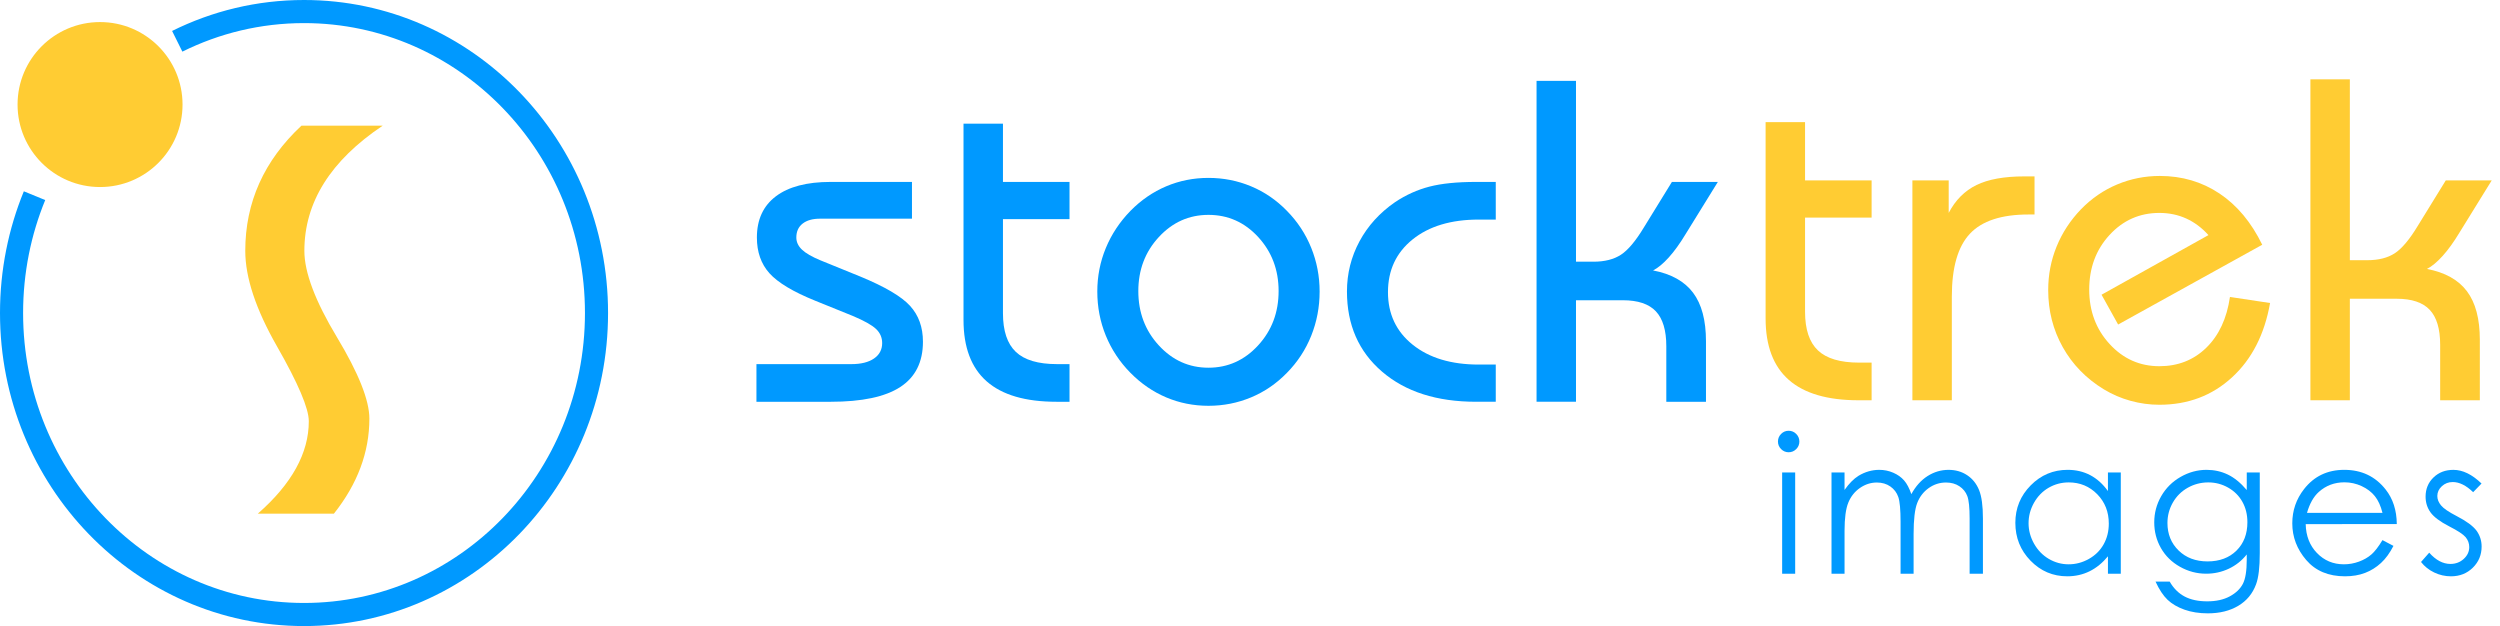
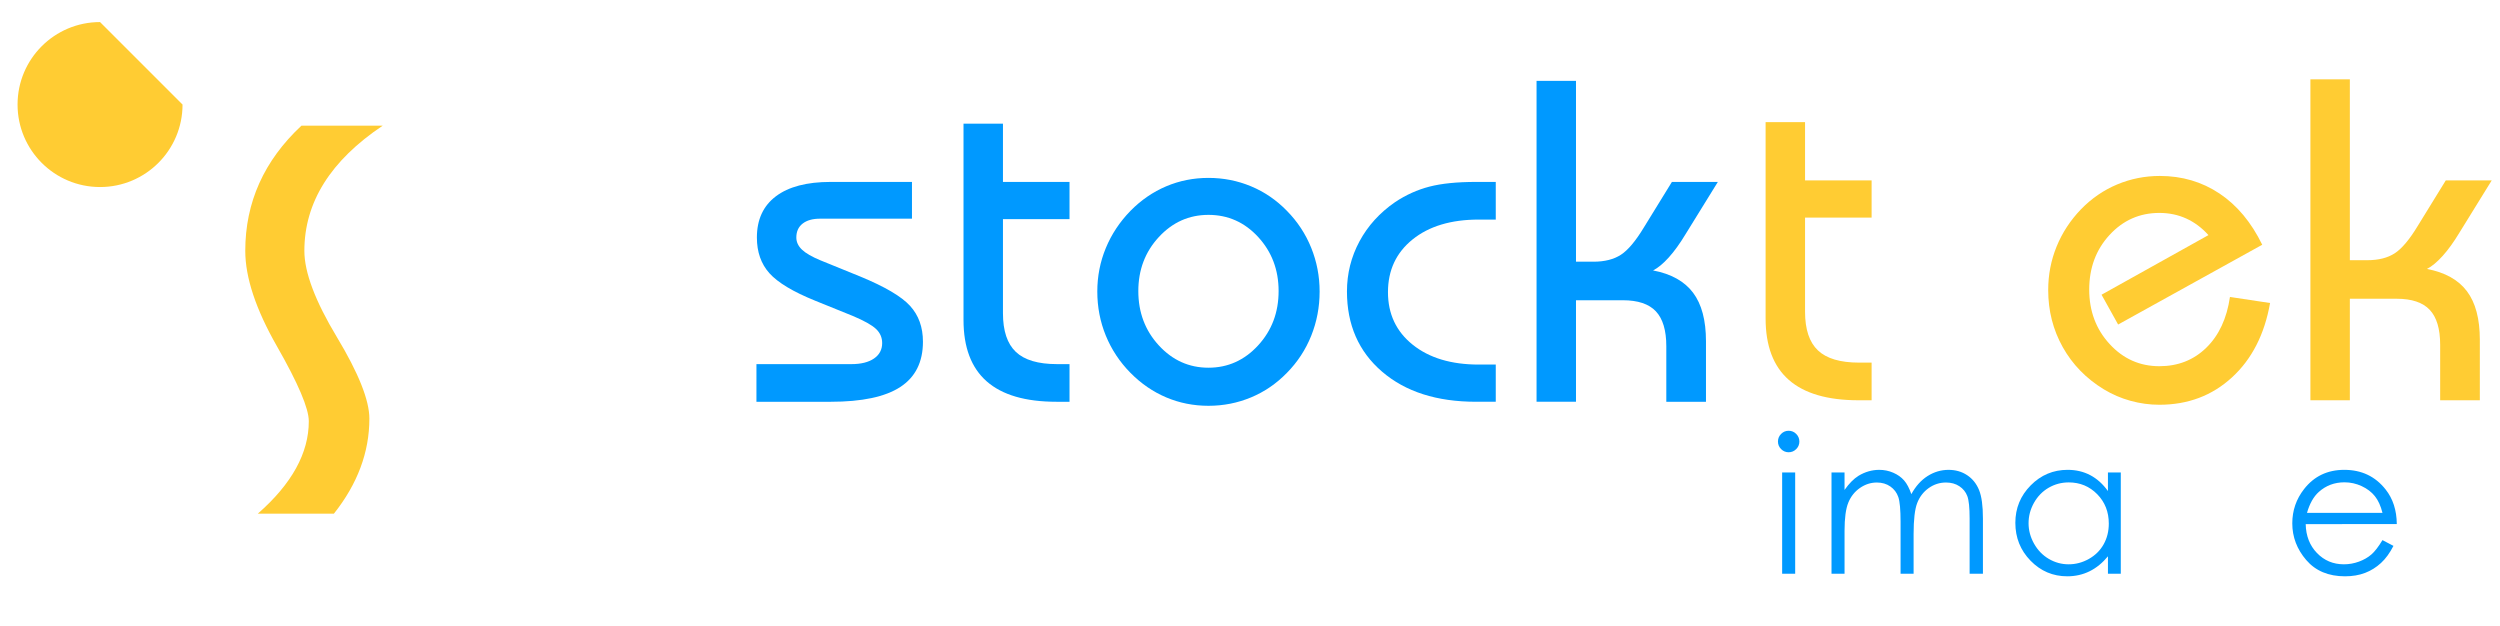
<svg xmlns="http://www.w3.org/2000/svg" version="1.1" id="Layer_1" x="0px" y="0px" width="432.851px" height="108.397px" viewBox="0 0 432.851 108.397" enable-background="new 0 0 432.851 108.397" xml:space="preserve">
-   <path fill="none" stroke="#0099FF" stroke-width="4" d="M30.686,7.149C37.327,3.851,44.774,2,52.641,2   c27.967,0,50.639,23.372,50.639,52.199c0,28.829-22.672,52.198-50.639,52.198C24.673,106.397,2,83.028,2,54.199   c0-7.206,1.416-14.073,3.978-20.319" />
-   <path fill="#FFCC33" d="M31.605,18.102c0,7.889-6.395,14.282-14.283,14.282c-7.887,0-14.282-6.393-14.282-14.282   c0-7.888,6.395-14.281,14.282-14.281C25.21,3.821,31.605,10.214,31.605,18.102" />
+   <path fill="#FFCC33" d="M31.605,18.102c0,7.889-6.395,14.282-14.283,14.282c-7.887,0-14.282-6.393-14.282-14.282   c0-7.888,6.395-14.281,14.282-14.281" />
  <g>
    <path fill="#FFCC33" d="M66.257,21.761c-9.04,6.056-13.559,13.28-13.559,21.672c0,3.718,1.875,8.693,5.628,14.928    c3.752,6.235,5.628,10.941,5.628,14.118c0,5.815-2.047,11.301-6.14,16.456H44.64    c5.884-5.155,8.826-10.49,8.826-16.006c0-2.217-1.835-6.534-5.5-12.949c-3.667-6.414-5.5-11.929-5.5-16.546    c0-8.392,3.24-15.616,9.722-21.672H66.257z" />
  </g>
  <g>
    <path fill="#FFCC33" d="M305.698,21.15h6.829v10.088h11.524v6.441h-11.524v16.297c0,3.053,0.743,5.284,2.231,6.693    c1.486,1.41,3.86,2.115,7.119,2.115h2.174v6.519h-2.251c-5.381,0-9.409-1.177-12.087-3.531    c-2.677-2.353-4.016-5.898-4.016-10.632V21.15z" />
-     <path fill="#FFCC33" d="M331.113,69.303V31.239h6.286v5.627c1.164-2.225,2.768-3.835,4.811-4.831    c2.043-0.996,4.798-1.494,8.265-1.494h1.785v6.596h-1.048c-4.683,0-8.065,1.112-10.146,3.337    c-2.083,2.225-3.124,5.846-3.124,10.864v17.965H331.113z" />
    <path fill="#FFCC33" d="M393.041,52.463c-0.957,5.432-3.156,9.727-6.596,12.882c-3.441,3.157-7.632,4.734-12.572,4.734    c-1.682,0-3.344-0.227-4.985-0.679c-1.644-0.453-3.188-1.119-4.638-1.998c-3.052-1.862-5.419-4.293-7.101-7.294    c-1.682-3.001-2.522-6.299-2.522-9.895c0-2.639,0.484-5.147,1.455-7.527c0.97-2.38,2.373-4.527,4.21-6.441    c1.836-1.888,3.925-3.324,6.267-4.307c2.341-0.983,4.805-1.475,7.392-1.475c3.853,0,7.301,1.016,10.34,3.046    c3.04,2.031,5.504,4.986,7.393,8.866l-24.95,13.813l-2.871-5.161l18.509-10.321    c-1.139-1.267-2.419-2.225-3.842-2.872c-1.423-0.646-2.975-0.97-4.656-0.97c-3.414,0-6.292,1.274-8.633,3.822    c-2.342,2.548-3.512,5.698-3.512,9.448c0,3.725,1.177,6.868,3.531,9.429c2.353,2.561,5.225,3.841,8.613,3.841    c3.233,0,5.943-1.067,8.129-3.201c2.186-2.134,3.551-5.064,4.094-8.789L393.041,52.463z" />
    <path fill="#FFCC33" d="M400.025,69.303v-55.564h6.829v31.313h3.026c1.94,0,3.524-0.401,4.753-1.203    c1.228-0.801,2.555-2.379,3.978-4.733l4.85-7.877h7.955l-5.588,9.041c-0.983,1.629-1.953,2.975-2.91,4.035    c-0.957,1.061-1.862,1.811-2.716,2.251c3.129,0.595,5.439,1.882,6.926,3.861s2.231,4.779,2.231,8.4v10.477h-6.868    v-9.623c0-2.742-0.602-4.753-1.805-6.034c-1.202-1.281-3.11-1.921-5.723-1.921h-8.109v17.577H400.025z" />
  </g>
  <g>
    <path fill="#0099FF" d="M130.971,63.044h16.452c1.655,0,2.955-0.323,3.899-0.97c0.944-0.646,1.417-1.539,1.417-2.677    c0-0.957-0.356-1.772-1.067-2.444c-0.711-0.672-2.05-1.422-4.016-2.251l-6.519-2.639    c-3.829-1.552-6.467-3.136-7.915-4.753c-1.449-1.616-2.173-3.679-2.173-6.189c0-3.104,1.1-5.484,3.298-7.14    c2.198-1.655,5.354-2.483,9.468-2.483h14.085v6.364h-15.909c-1.294,0-2.303,0.285-3.027,0.854    c-0.724,0.569-1.086,1.371-1.086,2.406c0,0.776,0.323,1.474,0.97,2.095c0.646,0.621,1.72,1.242,3.221,1.862    l6.868,2.794c4.268,1.759,7.146,3.453,8.633,5.083c1.487,1.629,2.231,3.699,2.231,6.208    c0,3.518-1.307,6.131-3.919,7.838c-2.613,1.708-6.635,2.561-12.067,2.561h-12.843V63.044z" />
    <path fill="#0099FF" d="M166.824,21.41h6.829V31.498h11.524v6.441h-11.524v16.297c0,3.053,0.743,5.284,2.231,6.693    c1.487,1.41,3.861,2.115,7.12,2.115h2.173v6.519h-2.251c-5.381,0-9.409-1.177-12.087-3.531    c-2.677-2.353-4.016-5.898-4.016-10.632V21.41z" />
    <path fill="#0099FF" d="M189.988,50.472c0-2.639,0.491-5.147,1.475-7.527c0.983-2.38,2.406-4.527,4.268-6.441    c1.836-1.862,3.9-3.279,6.189-4.248c2.29-0.97,4.727-1.455,7.314-1.455s5.044,0.485,7.372,1.455    c2.328,0.97,4.397,2.386,6.209,4.248c1.836,1.863,3.239,3.997,4.21,6.402c0.97,2.406,1.455,4.928,1.455,7.566    c0,2.69-0.485,5.245-1.455,7.663c-0.971,2.419-2.374,4.56-4.21,6.422c-1.812,1.862-3.881,3.279-6.209,4.248    c-2.328,0.97-4.785,1.455-7.372,1.455s-5.024-0.485-7.314-1.455c-2.289-0.97-4.353-2.386-6.189-4.248    c-1.862-1.888-3.285-4.036-4.268-6.441C190.479,55.71,189.988,53.163,189.988,50.472z M197.089,50.395    c0,3.7,1.183,6.836,3.55,9.409c2.367,2.574,5.231,3.861,8.594,3.861c3.362,0,6.228-1.287,8.595-3.861    c2.367-2.573,3.551-5.71,3.551-9.409c0-3.673-1.178-6.79-3.531-9.351c-2.354-2.561-5.226-3.841-8.614-3.841    c-3.363,0-6.228,1.28-8.594,3.841C198.272,43.604,197.089,46.722,197.089,50.395z" />
    <path fill="#0099FF" d="M258.977,38.017h-2.948c-4.786,0-8.602,1.145-11.447,3.434    c-2.846,2.29-4.268,5.335-4.268,9.138c0,3.777,1.429,6.81,4.287,9.099s6.668,3.434,11.428,3.434h2.948v6.441    h-3.414c-6.804,0-12.229-1.739-16.277-5.219c-4.049-3.479-6.072-8.103-6.072-13.872c0-3.104,0.724-6.001,2.173-8.691    c1.448-2.69,3.505-4.954,6.169-6.79c1.862-1.242,3.842-2.134,5.936-2.677c2.096-0.543,4.786-0.815,8.071-0.815    h3.414V38.017z" />
    <path fill="#0099FF" d="M266.039,69.562v-55.564h6.829v31.313h3.026c1.94,0,3.524-0.401,4.753-1.203    c1.228-0.801,2.555-2.379,3.978-4.733l4.85-7.877h7.955l-5.588,9.041c-0.983,1.629-1.953,2.975-2.91,4.035    c-0.957,1.061-1.862,1.811-2.716,2.251c3.129,0.595,5.439,1.882,6.926,3.861s2.231,4.779,2.231,8.4v10.477h-6.868    v-9.623c0-2.742-0.602-4.753-1.805-6.034c-1.202-1.281-3.11-1.921-5.723-1.921h-8.109v17.577H266.039z" />
  </g>
  <g>
    <path fill="#0099FF" d="M309.682,74.582c0.514,0,0.952,0.183,1.315,0.548c0.364,0.365,0.546,0.806,0.546,1.321    c0,0.505-0.182,0.94-0.546,1.305c-0.363,0.365-0.802,0.548-1.315,0.548c-0.503,0-0.935-0.183-1.3-0.548    c-0.363-0.365-0.545-0.8-0.545-1.305c0-0.516,0.182-0.956,0.545-1.321    C308.746,74.764,309.179,74.582,309.682,74.582z M308.562,81.8h2.256v17.531h-2.256V81.8z" />
    <path fill="#0099FF" d="M317.108,81.8h2.256v3.029c0.784-1.117,1.591-1.934,2.419-2.449    c1.141-0.688,2.34-1.031,3.598-1.031c0.85,0,1.656,0.167,2.42,0.499s1.388,0.776,1.871,1.33    c0.484,0.553,0.903,1.345,1.259,2.377c0.75-1.375,1.688-2.419,2.812-3.134c1.126-0.714,2.337-1.071,3.633-1.071    c1.212,0,2.28,0.306,3.207,0.918c0.928,0.612,1.616,1.466,2.066,2.562s0.675,2.739,0.675,4.931v9.571h-2.304    v-9.571c0-1.88-0.135-3.171-0.402-3.875s-0.725-1.27-1.373-1.7c-0.647-0.43-1.421-0.644-2.32-0.644    c-1.092,0-2.091,0.322-2.995,0.967c-0.905,0.644-1.566,1.504-1.983,2.578c-0.418,1.074-0.627,2.868-0.627,5.382    v6.864h-2.256v-8.975c0-2.116-0.131-3.553-0.395-4.31c-0.263-0.758-0.723-1.364-1.377-1.821    c-0.656-0.456-1.435-0.685-2.337-0.685c-1.042,0-2.017,0.315-2.925,0.942c-0.907,0.629-1.579,1.475-2.014,2.538    c-0.435,1.063-0.652,2.691-0.652,4.882v7.428h-2.256V81.8z" />
    <path fill="#0099FF" d="M367.194,81.8v17.531h-2.224v-3.013c-0.945,1.149-2.006,2.014-3.183,2.594    c-1.176,0.58-2.463,0.87-3.859,0.87c-2.481,0-4.6-0.899-6.356-2.699c-1.756-1.799-2.634-3.988-2.634-6.566    c0-2.524,0.886-4.684,2.658-6.478s3.904-2.691,6.396-2.691c1.44,0,2.742,0.306,3.908,0.918    c1.165,0.612,2.188,1.531,3.069,2.755v-3.223H367.194z M358.179,83.524c-1.255,0-2.414,0.309-3.477,0.925    c-1.062,0.617-1.907,1.484-2.535,2.6c-0.627,1.116-0.941,2.296-0.941,3.541c0,1.234,0.317,2.414,0.95,3.541    c0.633,1.127,1.483,2.004,2.551,2.632s2.213,0.941,3.437,0.941c1.233,0,2.403-0.311,3.509-0.934    c1.105-0.623,1.955-1.464,2.551-2.527c0.596-1.062,0.894-2.258,0.894-3.589c0-2.028-0.668-3.724-2.004-5.086    C361.776,84.206,360.132,83.524,358.179,83.524z" />
-     <path fill="#0099FF" d="M389.002,81.8h2.256v13.97c0,2.46-0.215,4.259-0.644,5.398    c-0.591,1.611-1.617,2.852-3.077,3.722c-1.462,0.87-3.218,1.305-5.269,1.305c-1.504,0-2.854-0.213-4.053-0.638    c-1.197-0.426-2.173-0.997-2.924-1.713c-0.753-0.717-1.445-1.765-2.079-3.144h2.449    c0.667,1.16,1.527,2.019,2.581,2.578s2.361,0.838,3.92,0.838c1.538,0,2.837-0.287,3.897-0.859    c1.06-0.573,1.815-1.294,2.267-2.16c0.452-0.867,0.678-2.267,0.678-4.2v-0.902    c-0.85,1.074-1.888,1.899-3.113,2.473c-1.226,0.575-2.527,0.862-3.903,0.862c-1.613,0-3.129-0.4-4.549-1.2    c-1.419-0.8-2.516-1.877-3.29-3.231s-1.161-2.841-1.161-4.463s0.403-3.134,1.21-4.536    c0.807-1.401,1.922-2.511,3.347-3.327s2.928-1.225,4.508-1.225c1.312,0,2.535,0.272,3.67,0.814    c1.135,0.543,2.228,1.437,3.282,2.683V81.8z M382.347,83.524c-1.278,0-2.465,0.309-3.561,0.926    c-1.096,0.618-1.955,1.472-2.578,2.562s-0.935,2.269-0.935,3.537c0,1.923,0.644,3.513,1.934,4.769    s2.959,1.885,5.011,1.885c2.073,0,3.741-0.623,5.004-1.869c1.262-1.246,1.893-2.884,1.893-4.915    c0-1.321-0.289-2.5-0.869-3.537s-1.402-1.856-2.466-2.458S383.571,83.524,382.347,83.524z" />
    <path fill="#0099FF" d="M412.502,93.515l1.901,0.999c-0.624,1.225-1.344,2.213-2.161,2.965s-1.736,1.324-2.758,1.716    c-1.022,0.392-2.178,0.588-3.468,0.588c-2.86,0-5.097-0.937-6.709-2.812c-1.613-1.875-2.419-3.994-2.419-6.357    c0-2.224,0.682-4.206,2.048-5.946c1.73-2.213,4.048-3.319,6.951-3.319c2.989,0,5.376,1.133,7.16,3.4    c1.269,1.601,1.914,3.599,1.935,5.994H399.209c0.042,2.036,0.693,3.706,1.951,5.008    c1.259,1.302,2.812,1.953,4.663,1.953c0.893,0,1.761-0.155,2.606-0.465c0.844-0.31,1.562-0.723,2.153-1.236    C411.174,95.489,411.813,94.66,412.502,93.515z M412.502,88.793c-0.301-1.203-0.739-2.165-1.315-2.884    c-0.575-0.72-1.336-1.3-2.282-1.74c-0.947-0.44-1.941-0.661-2.984-0.661c-1.722,0-3.2,0.553-4.436,1.66    c-0.904,0.806-1.587,2.014-2.05,3.626H412.502z" />
-     <path fill="#0099FF" d="M429.652,83.718l-1.451,1.498c-1.206-1.171-2.386-1.756-3.537-1.756    c-0.733,0-1.36,0.242-1.883,0.725s-0.783,1.047-0.783,1.692c0,0.569,0.215,1.112,0.645,1.627    c0.431,0.526,1.335,1.144,2.713,1.853c1.68,0.87,2.82,1.708,3.424,2.514c0.592,0.816,0.888,1.735,0.888,2.755    c0,1.44-0.506,2.659-1.518,3.658c-1.011,0.999-2.275,1.498-3.792,1.498c-1.012,0-1.977-0.22-2.897-0.661    s-1.682-1.047-2.284-1.821l1.418-1.611c1.152,1.3,2.375,1.95,3.667,1.95c0.904,0,1.674-0.29,2.31-0.87    c0.635-0.58,0.953-1.262,0.953-2.046c0-0.644-0.211-1.219-0.63-1.724c-0.42-0.494-1.367-1.117-2.842-1.869    c-1.583-0.816-2.659-1.622-3.231-2.417c-0.57-0.795-0.856-1.703-0.856-2.723c0-1.332,0.454-2.438,1.364-3.319    c0.909-0.881,2.058-1.321,3.445-1.321C426.392,81.349,428.017,82.139,429.652,83.718z" />
  </g>
</svg>